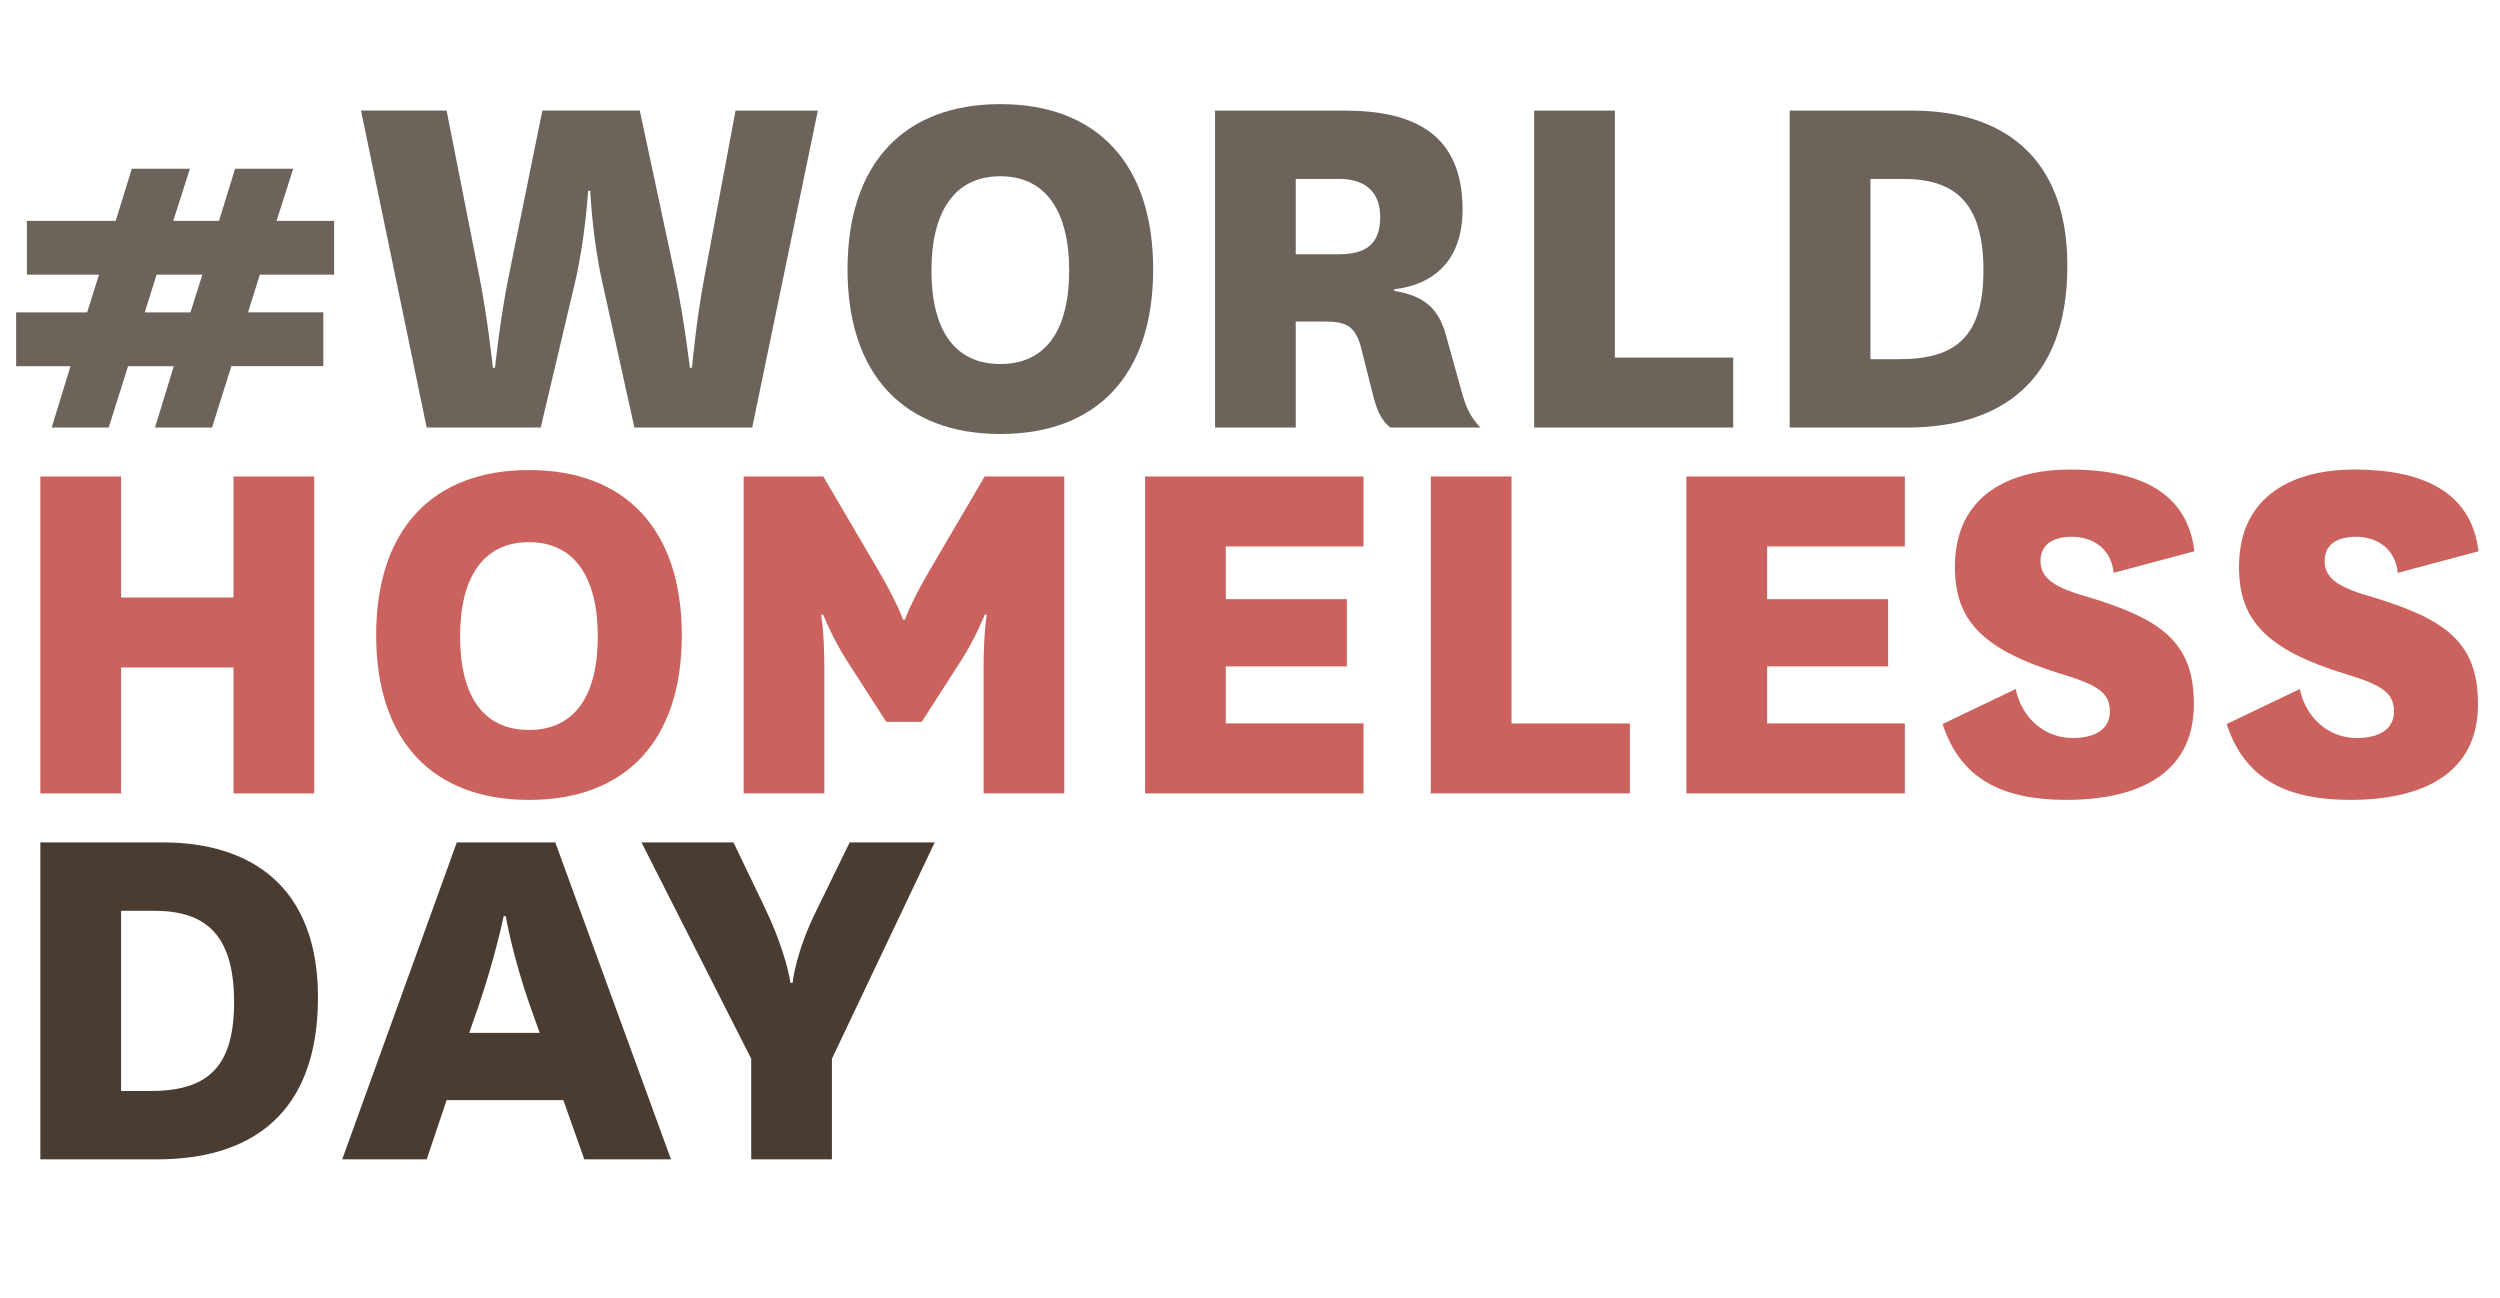
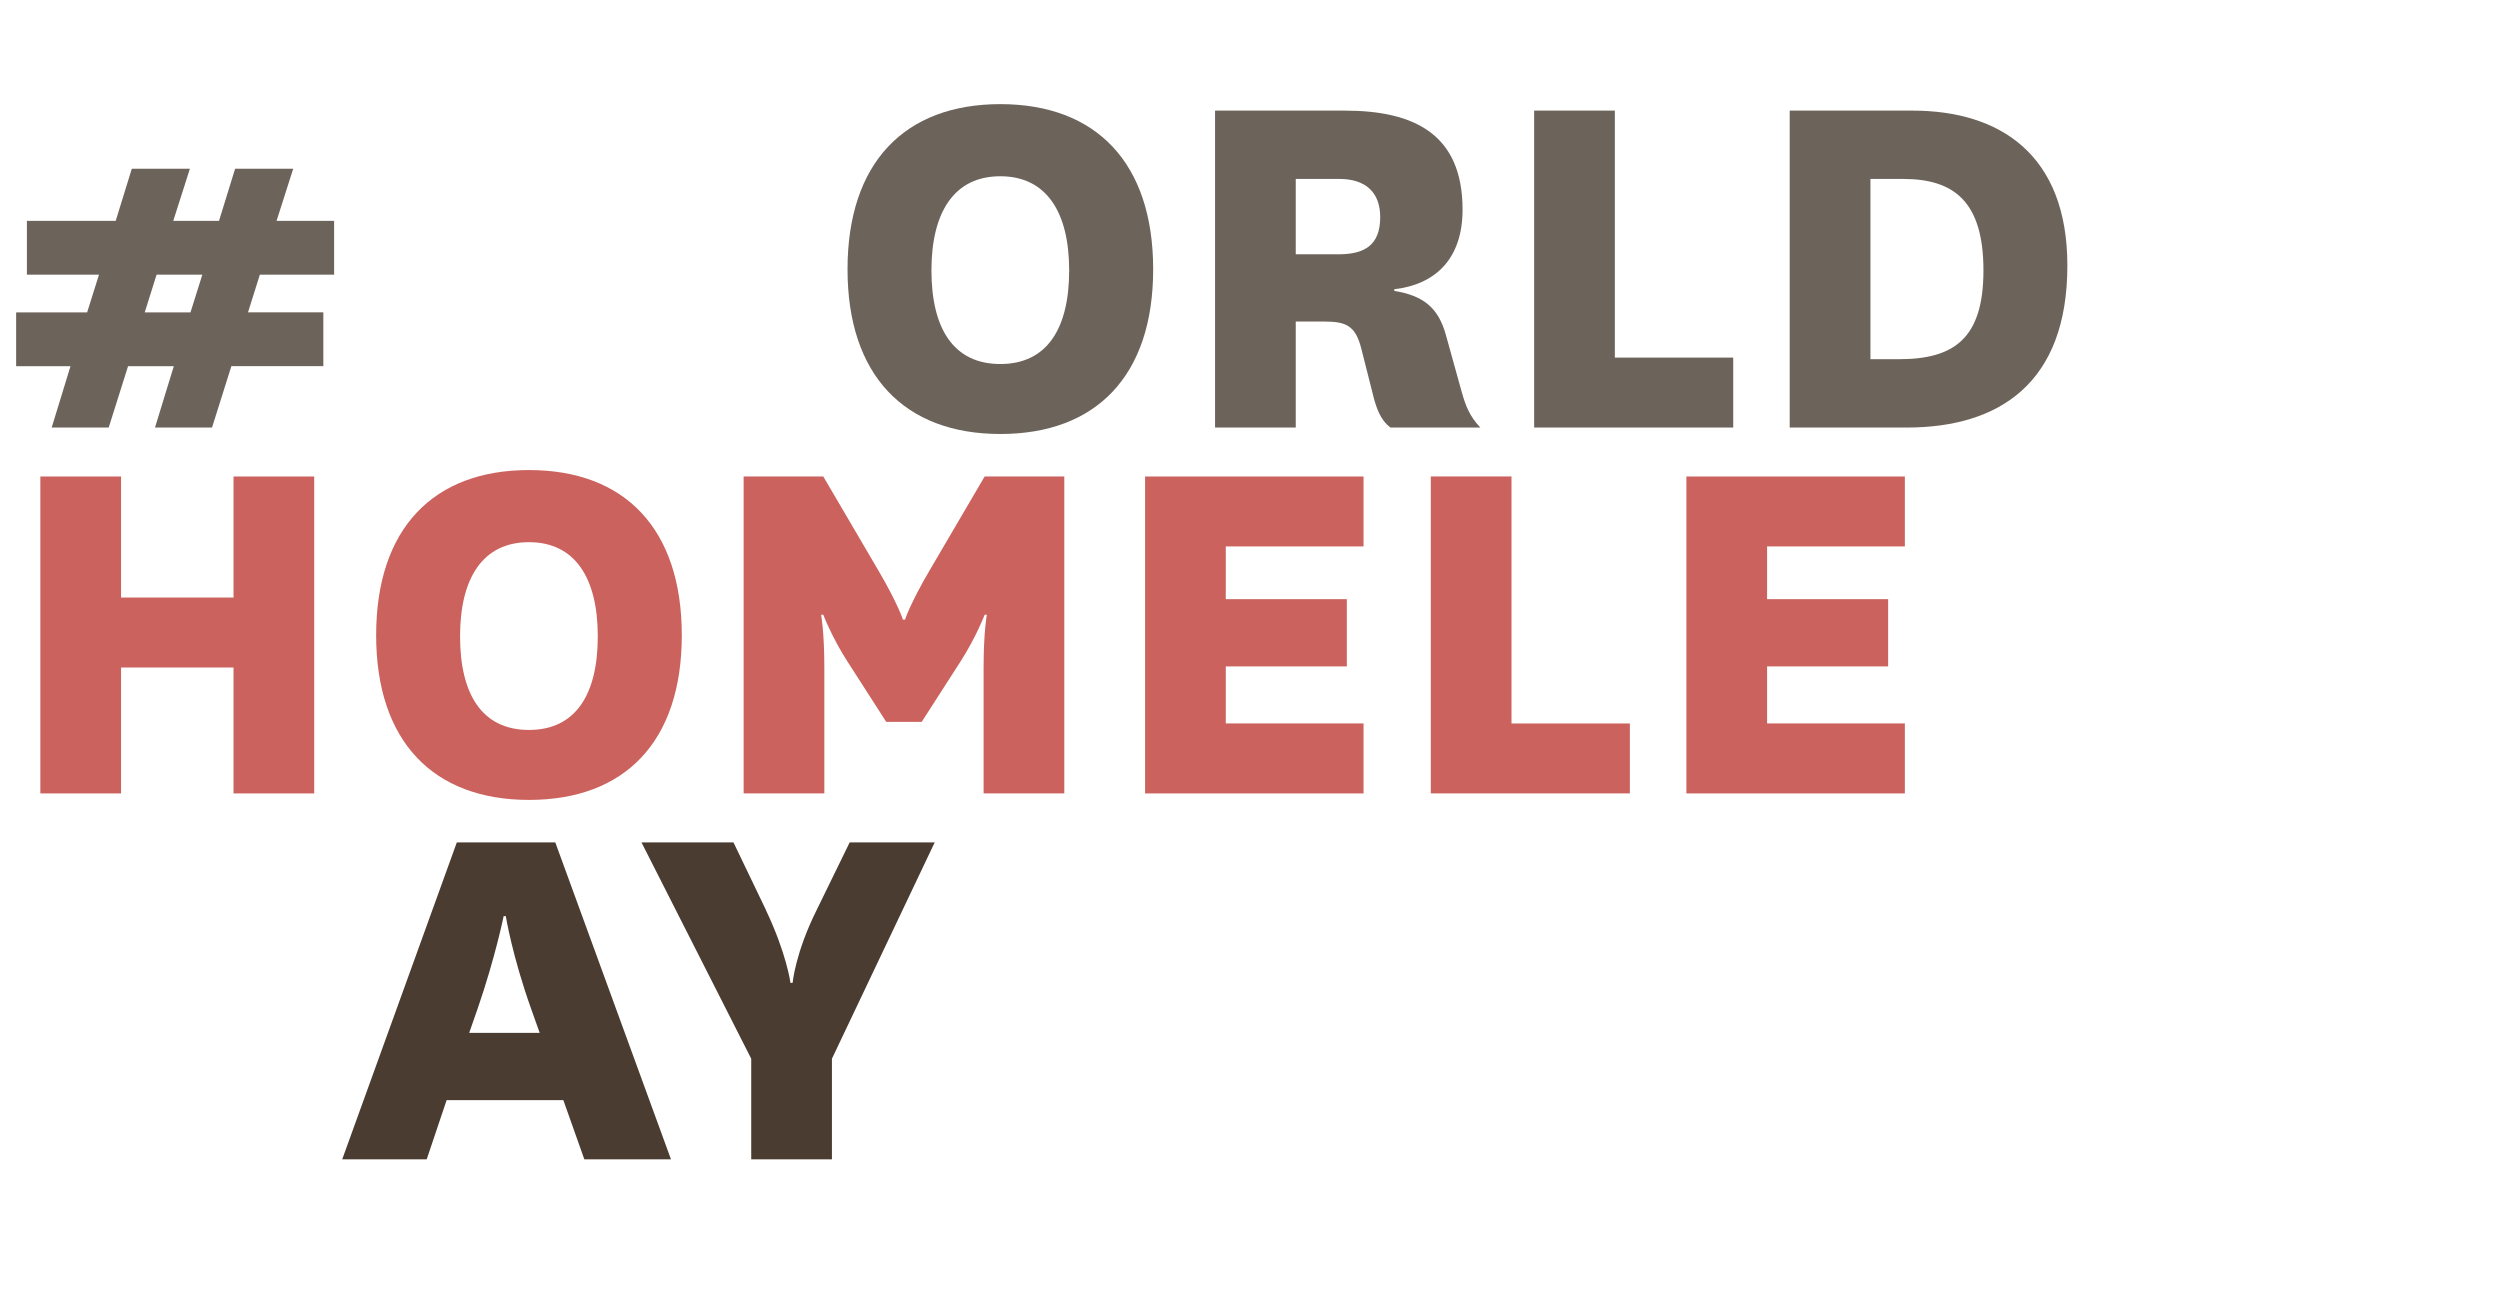
<svg xmlns="http://www.w3.org/2000/svg" id="Layer_1" data-name="Layer 1" viewBox="0 0 605.94 314.65">
  <defs>
    <style>
      .cls-1 {
        fill: #6c635b;
      }

      .cls-2 {
        fill: #4a3c31;
      }

      .cls-3 {
        fill: #cb625e;
      }
    </style>
  </defs>
  <path class="cls-1" d="M56.08,88.75l-4.69,14.87h-13.82l4.56-14.87h-11.09l-4.69,14.87h-13.82l4.56-14.87H3.91v-13.04h17.21l2.87-9.13H6.52v-13.04h21.52l3.91-12.65h14.08l-4.04,12.65h11.09l3.91-12.65h14.08l-4.04,12.65h13.95v13.04h-18l-2.87,9.13h18.26v13.04h-22.3ZM35.08,75.71h11.09l2.87-9.13h-11.09l-2.87,9.13Z" />
-   <path class="cls-1" d="M163.68,67.1c2.22,10.69,3.52,22.04,3.52,22.04h.52s1.04-11.61,3-21.91l7.56-40.43h19.95l-15.91,76.82h-28.56l-7.83-35.47c-2.35-10.43-2.87-21.91-2.87-21.91h-.52s-.65,11.35-3.13,22.04l-8.35,35.34h-27.65l-15.91-76.82h20.74l7.96,40.3c2.09,10.69,3.26,22.04,3.26,22.04h.52s1.17-11.48,3.26-21.91l8.22-40.43h23.61l8.61,40.3Z" />
  <path class="cls-1" d="M205.42,65.28c0-25.82,13.82-40.04,37.04-40.04s37.04,14.22,37.04,40.04-13.82,39.91-37.04,39.91-37.04-14.22-37.04-39.91ZM225.76,65.54c0,14.08,5.35,22.69,16.69,22.69s16.69-8.61,16.69-22.69-5.48-22.82-16.69-22.82-16.69,8.74-16.69,22.82Z" />
  <path class="cls-1" d="M337.01,103.62c-2.48-1.83-3.52-4.96-4.3-8.22l-2.74-10.82c-1.43-5.74-3.78-6.65-9.13-6.65h-6.78v25.69h-19.56V26.81h31.43c17.08,0,28.56,5.87,28.56,24,0,11.87-6.52,18.13-16.56,19.3v.39c7.04,1.17,10.69,4.04,12.52,10.69l3.91,14.08c.91,3.13,1.83,5.61,4.43,8.35h-21.78ZM314.06,61.63h10.43c6.26,0,10.04-2.22,10.04-9,0-6-3.52-9.26-9.91-9.26h-10.56v18.26Z" />
  <path class="cls-1" d="M391.4,26.81v59.86h28.69v16.95h-48.25V26.81h19.56Z" />
  <path class="cls-1" d="M433.78,103.62V26.81h29.74c21.13,0,37.56,10.56,37.56,37.56,0,28.43-16.43,39.26-38.99,39.26h-28.3ZM460.26,87.06c13.3,0,20.48-4.96,20.48-21.52s-7.04-22.17-19.43-22.17h-7.96v43.69h6.91Z" />
  <path class="cls-3" d="M9.78,192.31v-76.82h19.56v29.34h27.26v-29.34h19.56v76.82h-19.56v-30.52h-27.26v30.52H9.78Z" />
  <path class="cls-3" d="M91.17,153.97c0-25.82,13.82-40.04,37.04-40.04s37.04,14.22,37.04,40.04-13.82,39.91-37.04,39.91-37.04-14.22-37.04-39.91ZM111.51,154.23c0,14.08,5.35,22.69,16.69,22.69s16.69-8.61,16.69-22.69-5.48-22.82-16.69-22.82-16.69,8.74-16.69,22.82Z" />
  <path class="cls-3" d="M214.8,174.96l-9.39-14.61c-3.78-5.87-5.87-11.35-5.87-11.35h-.52s.78,4.17.78,12.78v30.52h-19.56v-76.82h19.3l13.3,22.69c4.83,8.22,6,12,6,12h.52s1.17-3.78,6-12l13.3-22.69h19.3v76.82h-19.56v-30.52c0-8.61.78-12.78.78-12.78h-.52s-2.09,5.48-5.87,11.35l-9.39,14.61h-8.61Z" />
  <path class="cls-3" d="M330.49,192.31h-52.95v-76.82h52.95v16.95h-33.39v12.78h29.34v16.3h-29.34v13.82h33.39v16.95Z" />
  <path class="cls-3" d="M366.35,115.49v59.86h28.69v16.95h-48.25v-76.82h19.56Z" />
  <path class="cls-3" d="M461.69,192.31h-52.95v-76.82h52.95v16.95h-33.39v12.78h29.34v16.3h-29.34v13.82h33.39v16.95Z" />
-   <path class="cls-3" d="M488.56,167.01c1.43,6.91,6.91,11.87,13.82,11.87,5.09,0,9-1.96,9-6.39s-2.61-6.39-11.74-9.13c-19.56-6-25.82-13.3-25.82-25.95,0-17.87,13.95-23.61,27.91-23.61,16.3,0,28.43,5.22,30.13,19.82l-19.56,5.22c-.65-6.26-5.48-8.74-10.17-8.74-4.04,0-7.56,1.56-7.56,5.87s3.52,6.52,12,8.87c17.48,5.35,25.17,10.96,25.17,25.82,0,17.21-13.95,23.21-30.91,23.21-15,0-25.56-4.7-30-18.39l17.74-8.48Z" />
-   <path class="cls-3" d="M557.42,167.01c1.43,6.91,6.91,11.87,13.82,11.87,5.09,0,9-1.96,9-6.39s-2.61-6.39-11.74-9.13c-19.56-6-25.82-13.3-25.82-25.95,0-17.87,13.95-23.61,27.91-23.61,16.3,0,28.43,5.22,30.13,19.82l-19.56,5.22c-.65-6.26-5.48-8.74-10.17-8.74-4.04,0-7.56,1.56-7.56,5.87s3.52,6.52,12,8.87c17.48,5.35,25.17,10.96,25.17,25.82,0,17.21-13.95,23.21-30.91,23.21-15,0-25.56-4.7-30-18.39l17.74-8.48Z" />
-   <path class="cls-2" d="M9.78,281v-76.82h29.73c21.13,0,37.56,10.56,37.56,37.56,0,28.43-16.43,39.26-38.99,39.26H9.78ZM36.26,264.44c13.3,0,20.48-4.96,20.48-21.52s-7.04-22.17-19.43-22.17h-7.96v43.69h6.91Z" />
  <path class="cls-2" d="M136.55,266.65h-28.3l-4.83,14.35h-20.48l27.78-76.82h23.87l28.04,76.82h-21l-5.09-14.35ZM113.73,250.35h17.08l-2.09-5.87c-4.56-12.78-6.13-22.43-6.13-22.43h-.52s-1.96,9.78-6.26,22.3l-2.09,6Z" />
  <path class="cls-2" d="M185.59,220.48c5.09,10.69,6,17.74,6,17.74h.52s.65-7.3,5.87-17.74l7.96-16.3h20.61l-24.91,52.43v24.39h-19.56v-24.39l-26.6-52.43h22.3l7.83,16.3Z" />
</svg>